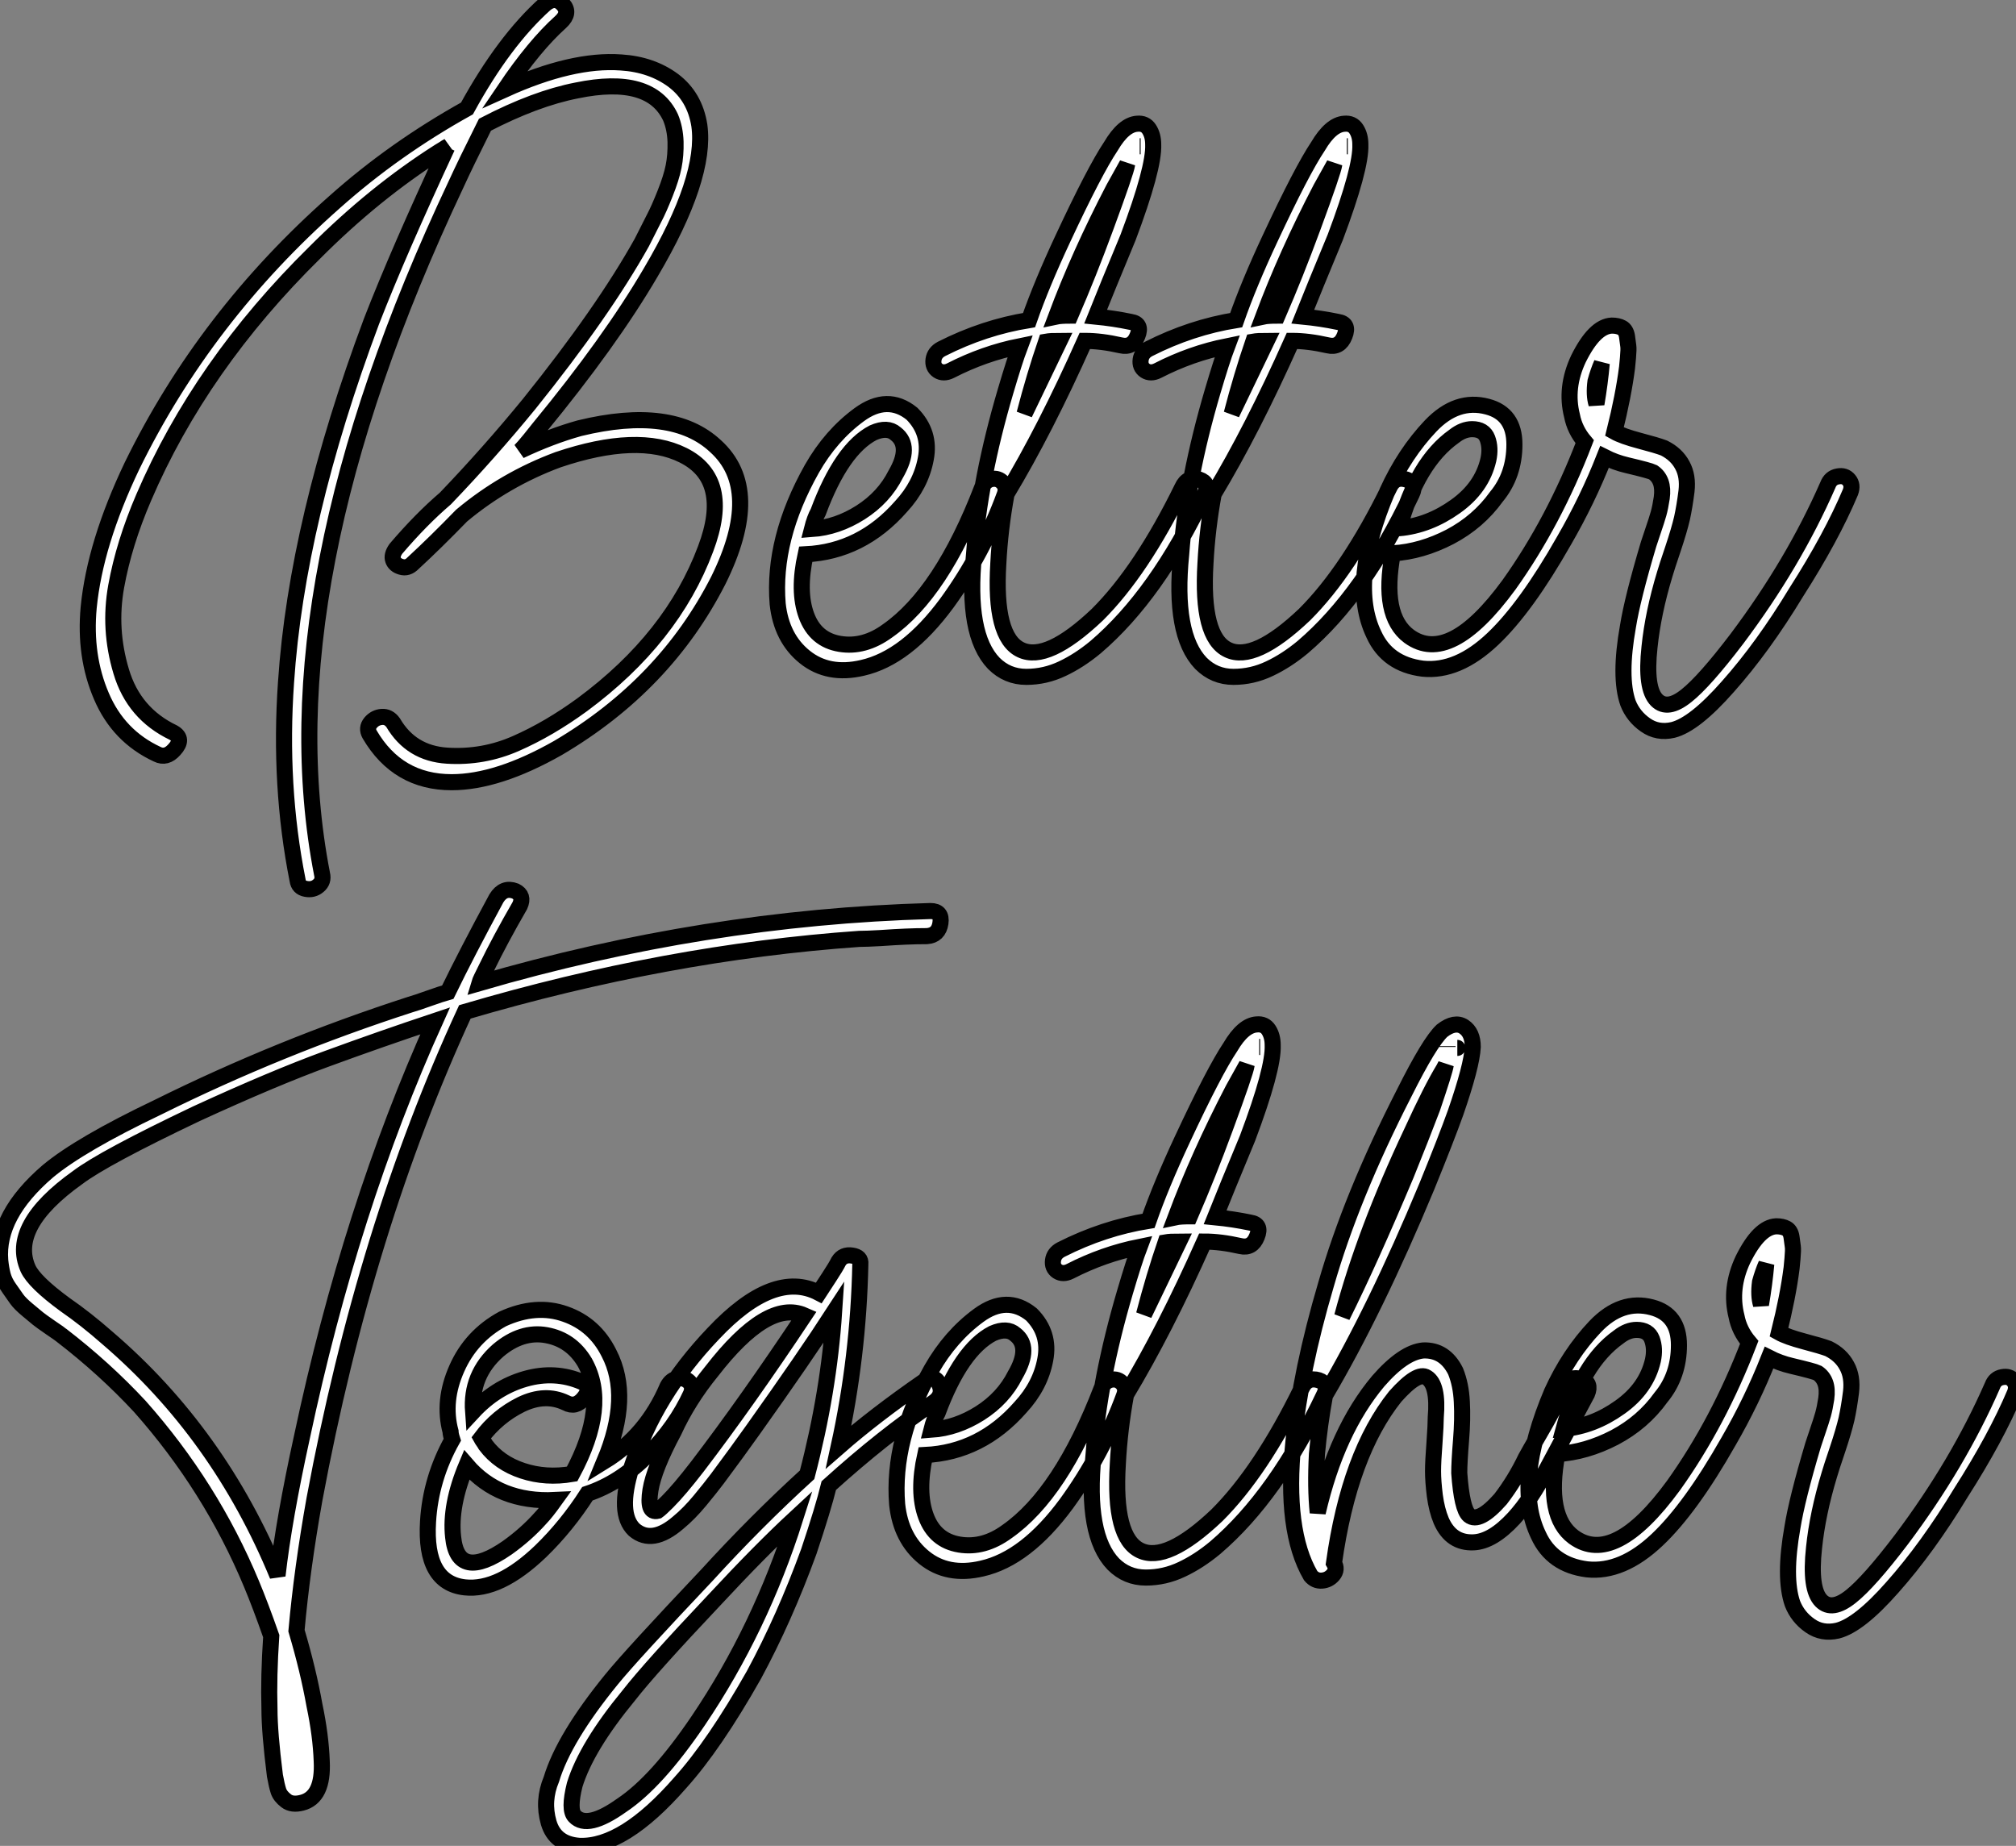
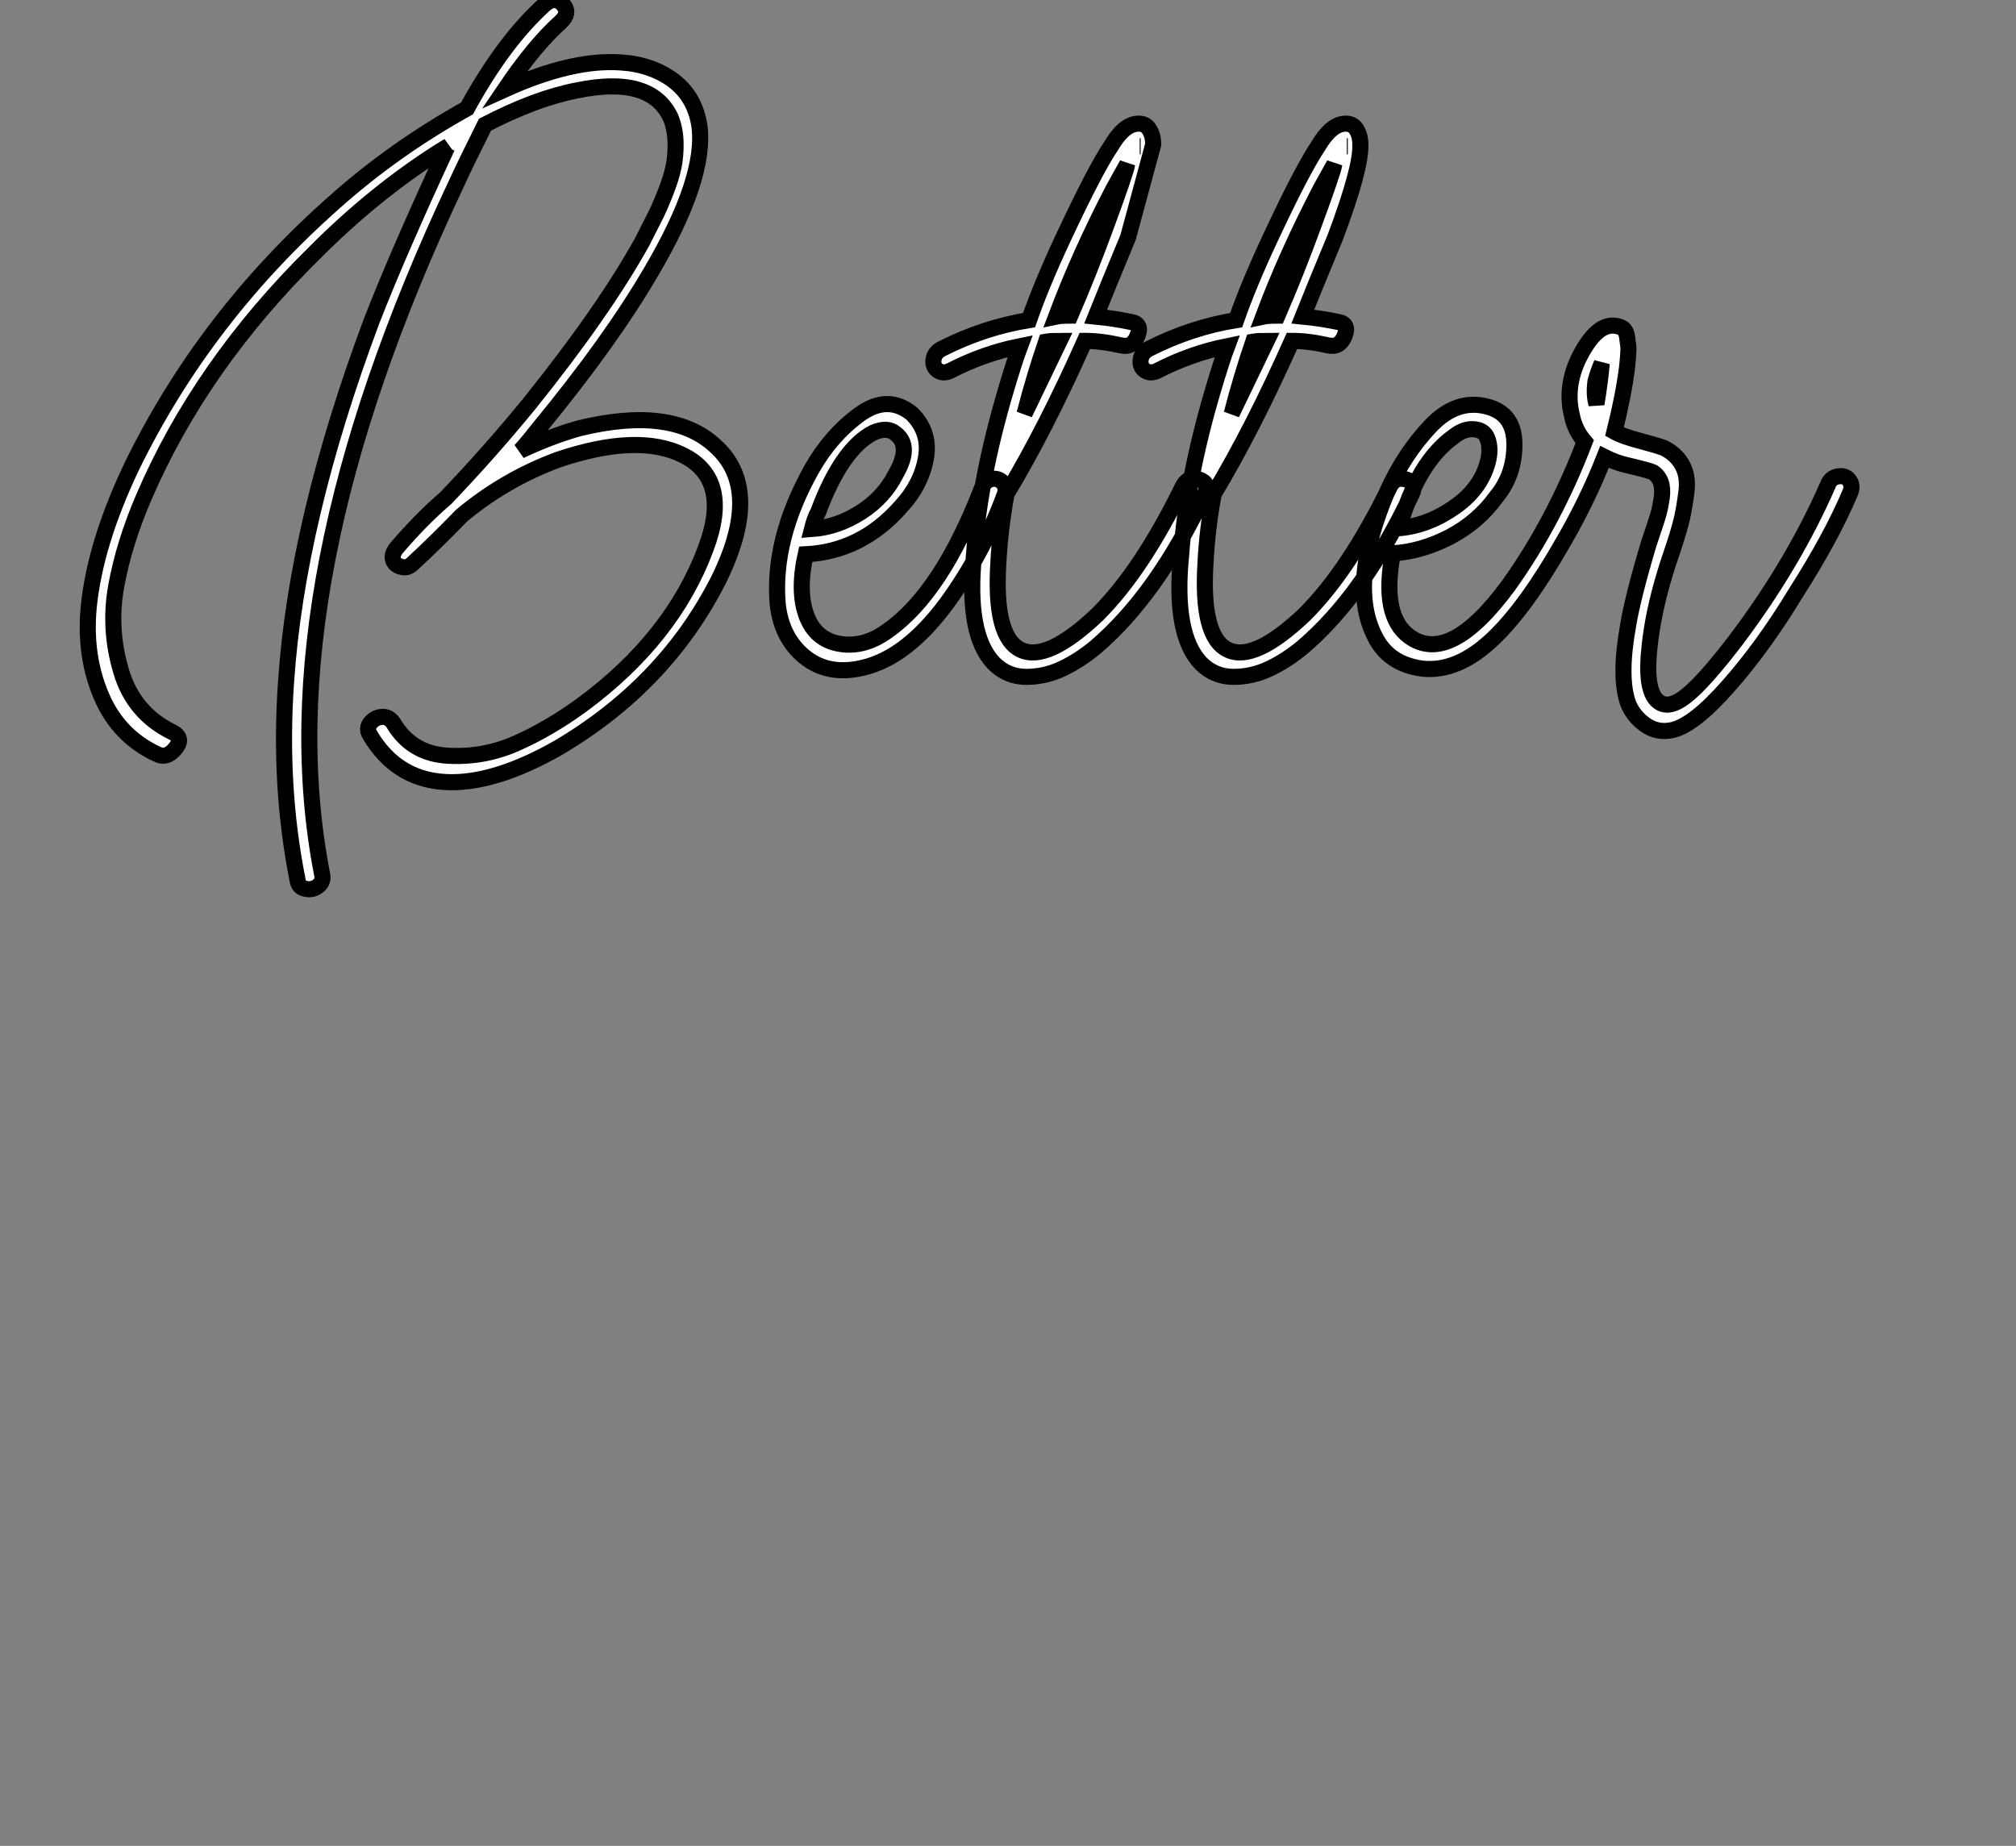
<svg xmlns="http://www.w3.org/2000/svg" viewBox="0.045 -41.743 125.353 114.766">
  <rect x="0.045" y="-41.743" width="125.353" height="114.766" fill="#808080" stroke="none" />
-   <path d="M5.56-3.98L5.56-3.98Q5.95-7.95 8.25-12.77L8.25-12.77Q12.79-22.06 20.85-29.18L20.85-29.18Q24.55-32.48 29.08-35L29.08-35Q31.38-39.20 33.95-41.50L33.95-41.50Q34.57-42 35.05-41.47Q35.52-40.94 34.91-40.38L34.91-40.38Q33.28-38.92 31.43-36.18L31.43-36.18Q35.63-38.08 38.66-37.86L38.66-37.86Q40.56-37.74 41.91-36.74Q43.25-35.73 43.53-33.94L43.53-33.94Q43.98-30.69 40.51-24.81L40.51-24.81Q37.99-20.50 33.56-15.12L33.56-15.12Q33.39-14.90 33.00-14.42Q32.61-13.94 32.39-13.72L32.39-13.72Q34.29-14.62 36.08-15.12L36.08-15.12Q41.85-16.52 44.54-14L44.54-14Q47.51-11.31 44.71-5.66L44.71-5.66Q41.40 0.84 34.74 4.76L34.74 4.76Q30.99 6.89 28.13 6.89L28.13 6.89Q24.77 6.89 23.03 3.92L23.03 3.92Q22.81 3.53 23.09 3.19Q23.37 2.86 23.79 2.83Q24.21 2.80 24.49 3.19L24.49 3.19Q25.61 5.10 27.85 5.24Q30.09 5.38 32.13 4.48Q34.18 3.58 36.25 2.07L36.25 2.07Q41.85-2.07 43.92-7.62L43.92-7.62Q45.55-11.93 42.52-13.44L42.52-13.44Q39.72-14.84 34.74-13.16L34.74-13.16Q31.43-11.93 28.75-9.69L28.75-9.69Q27.12-8.01 25.72-6.72L25.72-6.72Q25.39-6.38 24.99-6.50Q24.60-6.61 24.49-6.92Q24.38-7.22 24.66-7.62L24.66-7.62Q26.23-9.46 27.74-10.75L27.74-10.75Q30.48-13.61 32.95-16.63L32.95-16.63Q37.54-22.34 39.95-26.66L39.95-26.66Q40.45-27.66 40.73-28.20Q41.01-28.73 41.40-29.71Q41.79-30.69 41.93-31.39Q42.07-32.09 42.05-32.93Q42.02-33.77 41.74-34.44L41.74-34.44Q40.51-37.07 35.91-36.12L35.91-36.12Q33.34-35.62 30.20-33.99L30.20-33.99Q28.97-31.53 28.41-30.30L28.41-30.30Q16.59-5.26 20.07 12.60L20.07 12.60Q20.18 13.05 19.84 13.33Q19.51 13.61 19.06 13.52Q18.61 13.44 18.55 12.99L18.55 12.99Q17.38 7.11 17.83 0.67L17.83 0.67Q18.50-9.35 23.15-21.78L23.15-21.78Q24.83-26.10 27.85-32.59L27.85-32.59L27.91-32.65Q27.79-32.59 27.63-32.48Q27.46-32.37 27.35-32.31L27.35-32.31Q23.31-29.74 19.62-26.04L19.62-26.04Q12.51-19.04 8.98-10.81L8.98-10.81Q7.75-7.95 7.27-5.29Q6.79-2.63 7.58 0Q8.36 2.63 10.83 3.81L10.83 3.81Q11.50 4.20 10.88 4.87L10.88 4.87Q10.38 5.43 9.82 5.15L9.82 5.15Q7.41 4.03 6.35 1.54Q5.28-0.95 5.56-3.98ZM56.07-10.25L56.07-10.25Q53.61-7.45 50.14-7.28L50.14-7.28Q49.63-4.98 50.19-3.47Q50.75-1.96 52.27-1.71Q53.78-1.46 55.23-2.52L55.23-2.52Q58.59-4.87 61.11-11.42L61.11-11.42Q61.28-11.87 61.70-11.96Q62.12-12.04 62.40-11.73Q62.68-11.42 62.51-10.98L62.51-10.98Q61.17-7.34 58.93-4.26L58.93-4.26Q56.41-0.84 53.67-0.22L53.67-0.22Q51.54 0.28 50.08-0.90Q48.63-2.07 48.40-4.20L48.40-4.20Q48.07-8.23 50.53-12.60L50.53-12.60Q51.71-14.67 53.47-15.96Q55.23-17.25 56.75-16.02L56.75-16.02Q57.92-14.84 57.61-13.22Q57.31-11.59 56.07-10.25ZM50.92-9.91L50.92-9.91Q50.70-9.52 50.53-8.85L50.53-8.85Q52.10-8.96 53.55-9.88Q55.01-10.81 55.74-12.26L55.74-12.26Q56.75-14 55.74-14.78L55.74-14.78Q55.23-15.23 54.34-14.84L54.34-14.84Q52.38-13.83 50.92-9.91ZM71.75-32.76L71.75-32.76Q71.81-31.30 70.19-26.99L70.19-26.99Q68.84-23.74 68.17-22.06L68.17-22.06Q69.29-21.95 70.35-21.73L70.35-21.73Q71.08-21.62 70.77-20.86Q70.47-20.10 69.74-20.27L69.74-20.27Q68.51-20.55 67.50-20.55L67.50-20.55Q65.03-15.01 62.63-11.03L62.63-11.03Q62.23-8.85 62.12-6.72L62.12-6.72Q61.84-2.13 63.52-1.34L63.52-1.34Q65.15-0.56 68.28-3.53L68.28-3.53Q71.03-6.27 73.55-11.42L73.55-11.42Q73.88-12.15 74.61-11.93L74.61-11.93Q75.28-11.70 74.95-11.03L74.95-11.03Q71.98-4.76 68.17-1.51L68.17-1.51Q67.16-0.67 66.10-0.17Q65.03 0.34 63.86 0.34Q62.68 0.34 61.84-0.50L61.84-0.50Q60.11-2.30 60.61-7.28L60.61-7.28Q60.95-11.93 62.57-17.42L62.57-17.42Q63.13-19.32 63.47-20.22L63.47-20.22Q61.23-19.77 59.15-18.70L59.15-18.70Q58.71-18.48 58.37-18.70Q58.03-18.93 58.09-19.38Q58.15-19.82 58.59-20.05L58.59-20.05Q61.23-21.39 64.03-21.84L64.03-21.84Q64.81-24.08 66.15-26.94L66.15-26.94Q68.11-31.14 69.12-32.65L69.12-32.65Q69.91-33.99 70.75-34.05L70.75-34.05Q71.25-34.10 71.50-33.71Q71.75-33.32 71.75-32.76ZM70.91-32.65L70.97-32.65L70.91-32.65ZM70.24-32.70L70.24-32.70ZM63.75-16.02L63.75-16.02L65.93-20.55Q65.37-20.55 65.09-20.50L65.09-20.50Q64.36-18.37 63.75-16.02ZM68.79-27.61L68.79-27.61Q70.07-31.08 70.13-31.53L70.13-31.53L69.29-30.02Q67.16-25.93 65.71-22.06L65.71-22.06Q65.99-22.12 66.60-22.12L66.60-22.12Q67.72-24.70 68.79-27.61ZM84.63-32.76L84.63-32.76Q84.69-31.30 83.07-26.99L83.07-26.99Q81.72-23.74 81.05-22.06L81.05-22.06Q82.17-21.95 83.23-21.73L83.23-21.73Q83.96-21.62 83.65-20.86Q83.35-20.10 82.62-20.27L82.62-20.27Q81.39-20.55 80.38-20.55L80.38-20.55Q77.91-15.01 75.51-11.03L75.51-11.03Q75.11-8.85 75.00-6.72L75.00-6.72Q74.72-2.13 76.40-1.34L76.40-1.34Q78.03-0.56 81.16-3.53L81.16-3.53Q83.91-6.27 86.43-11.42L86.43-11.42Q86.76-12.15 87.49-11.93L87.49-11.93Q88.16-11.70 87.83-11.03L87.83-11.03Q84.86-4.76 81.05-1.51L81.05-1.51Q80.04-0.67 78.98-0.17Q77.91 0.34 76.74 0.34Q75.56 0.34 74.72-0.50L74.72-0.50Q72.99-2.30 73.49-7.28L73.49-7.28Q73.83-11.93 75.45-17.42L75.45-17.42Q76.01-19.32 76.35-20.22L76.35-20.22Q74.11-19.77 72.03-18.70L72.03-18.70Q71.59-18.48 71.25-18.70Q70.91-18.93 70.97-19.38Q71.03-19.82 71.47-20.05L71.47-20.05Q74.11-21.39 76.91-21.84L76.91-21.84Q77.69-24.08 79.03-26.94L79.03-26.94Q80.99-31.14 82.00-32.65L82.00-32.65Q82.79-33.99 83.63-34.05L83.63-34.05Q84.13-34.10 84.38-33.71Q84.63-33.32 84.63-32.76ZM83.79-32.65L83.85-32.65L83.79-32.65ZM83.12-32.70L83.12-32.70ZM76.63-16.02L76.63-16.02L78.81-20.55Q78.25-20.55 77.97-20.50L77.97-20.50Q77.24-18.37 76.63-16.02ZM81.67-27.61L81.67-27.61Q82.95-31.08 83.01-31.53L83.01-31.53L82.17-30.02Q80.04-25.93 78.59-22.06L78.59-22.06Q78.87-22.12 79.48-22.12L79.48-22.12Q80.60-24.70 81.67-27.61ZM102.83-12.38L102.83-12.38Q102.61-12.49 101.21-12.82L101.21-12.82Q100.48-12.99 99.81-13.33L99.81-13.33Q98.75-10.64 97.29-8.12L97.29-8.12Q94.94-3.98 92.87-2.02L92.87-2.02Q90.68 0.06 88.50-0.17L88.50-0.17Q86.31-0.45 85.47-2.30L85.47-2.30Q83.91-5.54 86.31-11.20L86.31-11.20Q87.38-13.55 89.00-15.26Q90.63-16.97 92.53-16.46L92.53-16.46Q94.21-16.02 94.21-14.11Q94.21-12.21 93.09-10.86L93.09-10.86Q91.97-9.30 90.21-8.37Q88.44-7.45 86.65-7.34L86.65-7.34Q85.92-3.47 87.66-2.18L87.66-2.18Q90.18-0.34 93.87-5.38L93.87-5.38Q96.67-9.30 98.58-14.28L98.58-14.28Q97.96-15.01 97.79-15.90L97.79-15.90Q97.35-17.64 98.19-19.43L98.19-19.43Q99.19-21.45 100.26-21.50L100.26-21.50Q100.65-21.50 100.90-21.36Q101.15-21.22 101.21-20.83Q101.27-20.44 101.29-20.24Q101.32-20.05 101.27-19.49Q101.21-18.93 101.21-18.87L101.21-18.87Q100.99-17.14 100.43-14.90L100.43-14.90Q100.93-14.62 101.99-14.34Q103.06-14.06 103.51-13.89L103.51-13.89Q104.29-13.50 104.65-12.82Q105.02-12.15 104.91-11.20Q104.79-10.25 104.63-9.52Q104.46-8.79 104.07-7.62Q103.67-6.44 103.56-6.05L103.56-6.05Q102.83-3.64 102.61-1.51L102.61-1.51Q102.33 1.06 103.06 1.79L103.06 1.79Q103.73 2.46 104.91 1.51L104.91 1.51Q106.03 0.62 108.04-2.02L108.04-2.02Q111.57-6.72 113.70-11.59L113.70-11.59Q113.87-12.04 114.31-12.12Q114.76-12.21 115.01-11.90Q115.27-11.59 115.10-11.14L115.10-11.14Q113.92-8.34 111.74-4.93L111.74-4.93Q109.67-1.51 107.48 0.95L107.48 0.95Q105.41 3.30 104.07 3.64L104.07 3.64Q103.11 3.86 102.36 3.33Q101.60 2.80 101.27 1.96L101.27 1.96Q100.71 0.34 101.27-2.80L101.27-2.80Q101.55-4.54 102.55-7.90L102.55-7.90Q102.61-8.06 102.83-8.74Q103.06-9.41 103.17-9.80Q103.28-10.19 103.37-10.78Q103.45-11.37 103.31-11.76Q103.17-12.15 102.83-12.38ZM90.46-14.62L90.46-14.62Q88.16-12.99 87.04-8.90L87.04-8.90Q88.89-9.07 90.54-10.25Q92.19-11.42 92.59-13.16L92.59-13.16Q92.75-13.89 92.53-14.48Q92.31-15.06 91.58-15.06L91.58-15.06Q91.02-15.06 90.46-14.62ZM99.31-16.63L99.31-16.63Q99.53-17.92 99.64-19.15L99.64-19.15Q99.42-18.65 99.25-18.03L99.25-18.03Q99.14-17.19 99.31-16.63Z" fill="white" stroke="black" transform="scale(1,1)" />
-   <path d="M57.90 14.90L57.90 14.90Q58.63 14.90 58.52 15.65Q58.41 16.41 57.68 16.46L57.68 16.46Q57.06 16.46 56.36 16.49Q55.66 16.52 54.80 16.58Q53.93 16.63 53.48 16.63L53.48 16.63Q41.50 17.47 28.95 21.17L28.95 21.17Q22.74 34.61 19.60 51.46L19.60 51.46Q18.82 55.83 18.48 59.64L18.48 59.64Q19.21 62.10 19.60 64.29L19.60 64.29Q19.99 66.14 20.05 67.76L20.05 67.76Q20.16 70 18.82 70.34L18.82 70.34Q18.20 70.50 17.84 70.22Q17.47 69.94 17.36 69.61Q17.25 69.27 17.14 68.66L17.14 68.66Q16.80 65.97 16.80 64.51L16.80 64.51Q16.74 62.50 16.91 59.98L16.91 59.98Q16.24 58.07 15.68 56.73L15.68 56.73Q13.16 50.68 8.74 45.70L8.74 45.70Q6.55 43.34 3.86 41.27L3.86 41.27Q3.81 41.22 3.19 40.80Q2.58 40.38 2.41 40.24Q2.24 40.10 1.76 39.70Q1.29 39.31 1.09 39.03Q0.90 38.75 0.62 38.36Q0.34 37.97 0.22 37.55Q0.11 37.13 0.06 36.62L0.06 36.62Q-0.17 33.82 3.02 31.08L3.02 31.08Q5.04 29.40 9.86 27.10L9.86 27.10Q17.42 23.35 25.54 20.72L25.54 20.72Q25.93 20.61 26.71 20.33Q27.50 20.05 27.89 19.94L27.89 19.94Q29.06 17.53 30.91 14.11L30.91 14.11Q31.36 13.38 32.09 13.66L32.09 13.66Q32.65 13.94 32.37 14.56L32.37 14.56Q31.14 16.69 30.30 18.42L30.30 18.42Q29.90 19.21 29.85 19.38L29.85 19.38Q43.90 15.29 57.90 14.90ZM18.82 47.60L18.82 47.60Q21.84 33.38 27.10 21.73L27.10 21.73Q23.74 22.85 20.38 24.08L20.38 24.08Q17.02 25.31 12.26 27.50L12.26 27.50Q6.50 30.24 4.87 31.47L4.87 31.47Q0.62 34.50 1.79 37.13L1.79 37.13Q2.18 37.97 4.09 39.37L4.09 39.37Q5.38 40.26 6.72 41.44L6.72 41.44Q13.66 47.38 17.30 56.22L17.30 56.22Q17.70 52.70 18.82 47.60ZM28.95 56.95L28.95 56.95Q26.43 56.67 26.66 52.86L26.66 52.86Q26.82 50.18 28.17 47.77L28.17 47.77Q28.06 47.43 28.06 47.26L28.06 47.26Q27.55 45.36 28.45 43.34Q29.34 41.33 31.30 40.26L31.30 40.26Q33.38 39.31 35.20 39.96Q37.02 40.60 37.91 42.39L37.91 42.39Q39.31 45.08 37.63 49.11L37.63 49.11Q40.26 47.49 41.55 44.46L41.55 44.46Q41.78 44.02 42.20 43.96Q42.62 43.90 42.90 44.18Q43.18 44.46 43.01 44.91L43.01 44.91Q42.06 46.98 40.32 48.72Q38.58 50.46 36.57 51.13L36.57 51.13Q35.28 53.14 33.66 54.71L33.66 54.71Q31.08 57.18 28.95 56.95ZM31.02 42.22L31.02 42.22Q29.29 43.74 29.46 46.03L29.46 46.03Q30.86 44.52 32.70 43.99Q34.55 43.46 36.23 44.18L36.23 44.18Q36.90 44.52 36.34 45.19L36.34 45.19Q35.84 45.81 35.22 45.47L35.22 45.47Q33.94 44.86 32.45 45.58Q30.97 46.31 29.96 47.66L29.96 47.66Q30.02 47.77 30.10 47.88Q30.18 47.99 30.24 48.10L30.24 48.10Q31.08 49.22 32.54 49.70Q33.99 50.18 35.62 49.90L35.62 49.90Q37.91 45.64 36.40 42.95L36.40 42.95Q35.56 41.55 34.02 41.27Q32.48 40.99 31.02 42.22ZM29.06 49.34L29.06 49.34Q28 51.86 28.22 53.82L28.22 53.82Q28.50 56.62 31.58 54.49L31.58 54.49Q32.76 53.65 33.66 52.64L33.66 52.64Q33.99 52.30 34.55 51.52L34.55 51.52Q31.08 51.69 29.06 49.34ZM44.02 56.17L44.02 56.17Q47.04 52.86 50.23 49.95L50.23 49.95Q51.58 44.80 51.91 39.82L51.91 39.82Q50.06 42.67 46.87 47.15L46.87 47.15Q46.59 47.54 45.84 48.58Q45.08 49.62 44.66 50.18Q44.24 50.74 43.57 51.55Q42.90 52.36 42.22 52.92L42.22 52.92Q40.60 54.32 39.48 53.37L39.48 53.37Q38.42 52.36 39.31 49.50L39.31 49.50Q40.77 44.97 44.41 41.16L44.41 41.16Q48.16 37.18 50.96 38.64L50.96 38.64Q51.18 38.30 51.60 37.66Q52.02 37.02 52.19 36.68L52.19 36.68Q52.47 36.23 53.03 36.32Q53.59 36.40 53.54 36.85L53.54 36.85Q53.42 42.62 52.19 48.22L52.19 48.22Q54.43 46.26 57.51 44.13L57.51 44.13Q58.18 43.68 58.46 44.35Q58.74 45.02 58.07 45.47L58.07 45.47Q54.99 47.54 51.58 50.62L51.58 50.62Q51.24 52.02 50.34 54.71L50.34 54.71Q48.83 58.86 46.93 62.38L46.93 62.38Q44.46 66.75 42.34 69.10L42.34 69.10Q38.81 73.14 36.06 73.02L36.06 73.02Q34.55 72.91 34.16 71.57Q33.77 70.22 34.33 68.88L34.33 68.88Q35.11 66.30 38.08 62.66L38.08 62.66Q39.31 61.15 44.02 56.17ZM43.46 65.24L43.46 65.24Q47.32 59.53 49.50 52.64L49.50 52.64Q47.32 54.66 44.46 57.74L44.46 57.74Q40.49 61.94 39.14 63.67L39.14 63.67Q36.51 66.86 35.78 69.22L35.78 69.22Q35.39 70.78 35.78 71.18L35.78 71.18Q36.57 72.02 38.70 70.50L38.70 70.50Q40.88 69.05 43.46 65.24ZM43.40 49.45L43.40 49.45Q46.48 45.42 50.06 40.04L50.06 40.04Q47.77 39.03 44.30 43.51L44.30 43.51Q42.84 45.30 41.94 47.26L41.94 47.26Q40.71 49.56 40.49 50.90L40.49 50.90Q40.26 52.36 40.94 52.19L40.94 52.19Q41.10 52.08 41.55 51.63L41.55 51.63Q42.28 50.90 43.40 49.45ZM63.50 45.75L63.50 45.75Q61.04 48.55 57.57 48.72L57.57 48.72Q57.06 51.02 57.62 52.53Q58.18 54.04 59.70 54.29Q61.21 54.54 62.66 53.48L62.66 53.48Q66.02 51.13 68.54 44.58L68.54 44.58Q68.71 44.13 69.13 44.04Q69.55 43.96 69.83 44.27Q70.11 44.58 69.94 45.02L69.94 45.02Q68.60 48.66 66.36 51.74L66.36 51.74Q63.84 55.16 61.10 55.78L61.10 55.78Q58.97 56.28 57.51 55.10Q56.06 53.93 55.83 51.80L55.83 51.80Q55.50 47.77 57.96 43.40L57.96 43.40Q59.14 41.33 60.90 40.04Q62.66 38.75 64.18 39.98L64.18 39.98Q65.35 41.16 65.04 42.78Q64.74 44.41 63.50 45.75ZM58.35 46.09L58.35 46.09Q58.13 46.48 57.96 47.15L57.96 47.15Q59.53 47.04 60.98 46.12Q62.44 45.19 63.17 43.74L63.17 43.74Q64.18 42 63.17 41.22L63.17 41.22Q62.66 40.77 61.77 41.16L61.77 41.16Q59.81 42.17 58.35 46.09ZM79.18 23.24L79.18 23.24Q79.24 24.70 77.62 29.01L77.62 29.01Q76.27 32.26 75.60 33.94L75.60 33.94Q76.72 34.05 77.78 34.27L77.78 34.27Q78.51 34.38 78.20 35.14Q77.90 35.90 77.17 35.73L77.17 35.73Q75.94 35.45 74.93 35.45L74.93 35.45Q72.46 40.99 70.06 44.97L70.06 44.97Q69.66 47.15 69.55 49.28L69.55 49.28Q69.27 53.87 70.95 54.66L70.95 54.66Q72.58 55.44 75.71 52.47L75.71 52.47Q78.46 49.73 80.98 44.58L80.98 44.58Q81.31 43.85 82.04 44.07L82.04 44.07Q82.71 44.30 82.38 44.97L82.38 44.97Q79.41 51.24 75.60 54.49L75.60 54.49Q74.59 55.33 73.53 55.83Q72.46 56.34 71.29 56.34Q70.11 56.34 69.27 55.50L69.27 55.50Q67.54 53.70 68.04 48.72L68.04 48.72Q68.38 44.07 70 38.58L70 38.58Q70.56 36.68 70.90 35.78L70.90 35.78Q68.66 36.23 66.58 37.30L66.58 37.30Q66.14 37.52 65.80 37.30Q65.46 37.07 65.52 36.62Q65.58 36.18 66.02 35.95L66.02 35.95Q68.66 34.61 71.46 34.16L71.46 34.16Q72.24 31.92 73.58 29.06L73.58 29.06Q75.54 24.86 76.55 23.35L76.55 23.35Q77.34 22.01 78.18 21.95L78.18 21.95Q78.68 21.90 78.93 22.29Q79.18 22.68 79.18 23.24ZM78.34 23.35L78.40 23.35L78.34 23.35ZM77.67 23.30L77.67 23.30ZM71.18 39.98L71.18 39.98L73.36 35.45Q72.80 35.45 72.52 35.50L72.52 35.50Q71.79 37.63 71.18 39.98ZM76.22 28.39L76.22 28.39Q77.50 24.92 77.56 24.47L77.56 24.47L76.72 25.98Q74.59 30.07 73.14 33.94L73.14 33.94Q73.42 33.88 74.03 33.88L74.03 33.88Q75.15 31.30 76.22 28.39ZM82.43 45.02L82.43 45.02Q82.10 46.82 81.93 48.66L81.93 48.66Q81.82 50.74 81.98 52.30L81.98 52.30Q83.16 47.21 85.74 44.13L85.74 44.13Q87.30 42.34 88.54 42.22L88.54 42.22Q89.88 42.17 90.55 43.51L90.55 43.51Q90.89 44.35 90.94 45.42Q91.00 46.48 90.89 47.82Q90.78 49.17 90.78 49.84L90.78 49.84Q90.94 52.08 91.39 52.47L91.39 52.47Q92.01 52.98 93.35 51.46L93.35 51.46Q94.25 50.29 94.92 48.89L94.92 48.89Q95.20 48.38 95.70 47.52Q96.21 46.65 96.60 45.92Q96.99 45.19 97.27 44.52L97.27 44.52Q97.66 43.74 98.39 44.02L98.39 44.02Q99.01 44.24 98.73 44.91L98.73 44.91L96.21 49.62Q95.26 51.46 94.19 52.64L94.19 52.64Q92.85 54.10 91.67 54.15L91.67 54.15Q90.27 54.21 89.66 52.81L89.66 52.81Q89.38 52.14 89.26 51.24Q89.15 50.34 89.15 49.73Q89.15 49.11 89.24 47.96Q89.32 46.82 89.32 46.37L89.32 46.37Q89.49 44.35 88.76 43.90L88.76 43.90Q88.20 43.51 86.80 45.08L86.80 45.08Q83.94 48.66 82.99 55.44L82.99 55.44Q83.22 55.83 82.94 56.17Q82.66 56.50 82.24 56.53Q81.82 56.56 81.54 56.22L81.54 56.22Q79.91 53.42 80.47 47.88L80.47 47.88Q80.92 43.46 82.49 38.14L82.49 38.14Q84.06 32.65 87.36 26.21L87.36 26.21Q88.93 23.07 89.71 22.34L89.71 22.34Q90.50 21.73 91.06 22.09Q91.62 22.46 91.62 23.35L91.62 23.35Q91.56 24.53 90.55 27.44L90.55 27.44Q89.99 29.01 88.76 32.03L88.76 32.03Q85.57 39.70 82.43 45.02ZM90.66 23.41L90.66 23.41Q90.72 23.41 90.66 23.41ZM90.05 23.30L90.05 23.35L90.05 23.30ZM87.81 28.67L87.81 28.67Q84.90 34.83 83.50 40.10L83.50 40.10Q85.23 36.62 87.47 31.30L87.47 31.30Q88.42 28.95 89.10 27.16L89.10 27.16Q89.88 24.86 89.94 24.47L89.94 24.47L89.82 24.70Q89.04 25.98 87.81 28.67ZM113.06 43.62L113.06 43.62Q112.84 43.51 111.44 43.18L111.44 43.18Q110.71 43.01 110.04 42.67L110.04 42.67Q108.98 45.36 107.52 47.88L107.52 47.88Q105.17 52.02 103.10 53.98L103.10 53.98Q100.91 56.06 98.73 55.83L98.73 55.83Q96.54 55.55 95.70 53.70L95.70 53.70Q94.14 50.46 96.54 44.80L96.54 44.80Q97.61 42.45 99.23 40.74Q100.86 39.03 102.76 39.54L102.76 39.54Q104.44 39.98 104.44 41.89Q104.44 43.79 103.32 45.14L103.32 45.14Q102.20 46.70 100.44 47.63Q98.67 48.55 96.88 48.66L96.88 48.66Q96.15 52.53 97.89 53.82L97.89 53.82Q100.41 55.66 104.10 50.62L104.10 50.62Q106.90 46.70 108.81 41.72L108.81 41.72Q108.19 40.99 108.02 40.10L108.02 40.10Q107.58 38.36 108.42 36.57L108.42 36.57Q109.42 34.55 110.49 34.50L110.49 34.50Q110.88 34.50 111.13 34.64Q111.38 34.78 111.44 35.17Q111.50 35.56 111.52 35.76Q111.55 35.95 111.50 36.51Q111.44 37.07 111.44 37.13L111.44 37.13Q111.22 38.86 110.66 41.10L110.66 41.10Q111.16 41.38 112.22 41.66Q113.29 41.94 113.74 42.11L113.74 42.11Q114.52 42.50 114.88 43.18Q115.25 43.85 115.14 44.80Q115.02 45.75 114.86 46.48Q114.69 47.21 114.30 48.38Q113.90 49.56 113.79 49.95L113.79 49.95Q113.06 52.36 112.84 54.49L112.84 54.49Q112.56 57.06 113.29 57.79L113.29 57.79Q113.96 58.46 115.14 57.51L115.14 57.51Q116.26 56.62 118.27 53.98L118.27 53.98Q121.80 49.28 123.93 44.41L123.93 44.41Q124.10 43.96 124.54 43.88Q124.99 43.79 125.24 44.10Q125.50 44.41 125.33 44.86L125.33 44.86Q124.15 47.66 121.97 51.07L121.97 51.07Q119.90 54.49 117.71 56.95L117.71 56.95Q115.64 59.30 114.30 59.64L114.30 59.64Q113.34 59.86 112.59 59.33Q111.83 58.80 111.50 57.96L111.50 57.96Q110.94 56.34 111.50 53.20L111.50 53.20Q111.78 51.46 112.78 48.10L112.78 48.10Q112.84 47.94 113.06 47.26Q113.29 46.59 113.40 46.20Q113.51 45.81 113.60 45.22Q113.68 44.63 113.54 44.24Q113.40 43.85 113.06 43.62ZM100.69 41.38L100.69 41.38Q98.39 43.01 97.27 47.10L97.27 47.10Q99.12 46.93 100.77 45.75Q102.42 44.58 102.82 42.84L102.82 42.84Q102.98 42.11 102.76 41.52Q102.54 40.94 101.81 40.94L101.81 40.94Q101.25 40.94 100.69 41.38ZM109.54 39.37L109.54 39.37Q109.76 38.08 109.87 36.85L109.87 36.85Q109.65 37.35 109.48 37.97L109.48 37.97Q109.37 38.81 109.54 39.37Z" fill="white" stroke="black" transform="scale(1,1)" />
+   <path d="M5.56-3.98L5.56-3.98Q5.95-7.95 8.25-12.77L8.25-12.77Q12.79-22.06 20.85-29.18L20.85-29.18Q24.55-32.48 29.08-35L29.08-35Q31.38-39.20 33.95-41.50L33.95-41.50Q34.57-42 35.05-41.47Q35.52-40.94 34.91-40.38L34.91-40.38Q33.28-38.92 31.43-36.18L31.43-36.18Q35.63-38.08 38.66-37.86L38.66-37.86Q40.56-37.74 41.91-36.74Q43.25-35.73 43.53-33.94L43.53-33.94Q43.98-30.69 40.51-24.81L40.51-24.81Q37.99-20.50 33.56-15.12L33.56-15.12Q33.39-14.90 33.00-14.42Q32.61-13.94 32.39-13.72L32.39-13.72Q34.29-14.62 36.08-15.12L36.08-15.12Q41.85-16.52 44.54-14L44.54-14Q47.51-11.31 44.71-5.66L44.71-5.66Q41.40 0.84 34.74 4.76L34.74 4.76Q30.99 6.89 28.13 6.89L28.13 6.89Q24.77 6.89 23.03 3.92L23.03 3.92Q22.81 3.53 23.09 3.19Q23.37 2.86 23.79 2.83Q24.21 2.80 24.49 3.19L24.49 3.19Q25.61 5.10 27.85 5.24Q30.09 5.38 32.13 4.48Q34.18 3.58 36.25 2.07L36.25 2.07Q41.85-2.07 43.92-7.62L43.92-7.62Q45.55-11.93 42.52-13.44L42.52-13.44Q39.72-14.84 34.74-13.16L34.74-13.16Q31.43-11.93 28.75-9.69L28.75-9.69Q27.12-8.01 25.72-6.72L25.72-6.72Q25.39-6.38 24.99-6.50Q24.60-6.61 24.49-6.92Q24.38-7.22 24.66-7.62L24.66-7.62Q26.23-9.46 27.74-10.75L27.74-10.75Q30.48-13.61 32.95-16.63L32.95-16.63Q37.54-22.34 39.95-26.66L39.95-26.66Q40.45-27.66 40.73-28.20Q41.01-28.73 41.40-29.71Q41.79-30.69 41.93-31.39Q42.07-32.09 42.05-32.93Q42.02-33.77 41.74-34.44L41.74-34.44Q40.51-37.07 35.91-36.12L35.91-36.12Q33.34-35.62 30.20-33.99L30.20-33.99Q28.97-31.53 28.41-30.30L28.41-30.30Q16.59-5.26 20.07 12.60L20.07 12.60Q20.18 13.05 19.84 13.33Q19.51 13.61 19.06 13.52Q18.61 13.44 18.55 12.99L18.55 12.99Q17.38 7.11 17.83 0.67L17.83 0.67Q18.50-9.35 23.15-21.78L23.15-21.78Q24.83-26.10 27.85-32.59L27.85-32.59L27.91-32.65Q27.79-32.59 27.63-32.48Q27.46-32.37 27.35-32.31L27.35-32.31Q23.31-29.74 19.62-26.04L19.62-26.04Q12.51-19.04 8.98-10.81L8.98-10.81Q7.75-7.95 7.27-5.29Q6.79-2.63 7.58 0Q8.36 2.63 10.83 3.81L10.83 3.81Q11.50 4.20 10.88 4.87L10.88 4.87Q10.38 5.43 9.82 5.15L9.82 5.15Q7.41 4.03 6.35 1.54Q5.28-0.95 5.56-3.98ZM56.07-10.25L56.07-10.25Q53.61-7.45 50.14-7.28L50.14-7.28Q49.63-4.98 50.19-3.47Q50.75-1.96 52.27-1.71Q53.78-1.46 55.23-2.52L55.23-2.52Q58.59-4.87 61.11-11.42L61.11-11.42Q61.28-11.87 61.70-11.96Q62.12-12.04 62.40-11.73Q62.68-11.42 62.51-10.98L62.51-10.98Q61.17-7.34 58.93-4.26L58.93-4.26Q56.41-0.84 53.67-0.22L53.67-0.22Q51.54 0.28 50.08-0.90Q48.63-2.07 48.40-4.20L48.40-4.20Q48.07-8.23 50.53-12.60L50.53-12.60Q51.71-14.67 53.47-15.96Q55.23-17.25 56.75-16.02L56.75-16.02Q57.92-14.84 57.61-13.22Q57.31-11.59 56.07-10.25ZM50.92-9.91L50.92-9.91Q50.70-9.52 50.53-8.85L50.53-8.85Q52.10-8.96 53.55-9.88Q55.01-10.81 55.74-12.26L55.74-12.26Q56.75-14 55.74-14.78L55.74-14.78Q55.23-15.23 54.34-14.84L54.34-14.84Q52.38-13.83 50.92-9.91ZM71.75-32.76L71.75-32.76L70.19-26.99Q68.84-23.74 68.17-22.06L68.17-22.06Q69.29-21.95 70.35-21.73L70.35-21.73Q71.08-21.62 70.77-20.86Q70.47-20.10 69.74-20.27L69.74-20.27Q68.51-20.55 67.50-20.55L67.50-20.55Q65.03-15.01 62.63-11.03L62.63-11.03Q62.23-8.85 62.12-6.72L62.12-6.72Q61.84-2.13 63.52-1.34L63.52-1.34Q65.15-0.56 68.28-3.53L68.28-3.53Q71.03-6.27 73.55-11.42L73.55-11.42Q73.88-12.15 74.61-11.93L74.61-11.93Q75.28-11.70 74.95-11.03L74.95-11.03Q71.98-4.76 68.17-1.51L68.17-1.51Q67.16-0.67 66.10-0.17Q65.03 0.34 63.86 0.34Q62.68 0.34 61.84-0.50L61.84-0.50Q60.11-2.30 60.61-7.28L60.61-7.28Q60.95-11.93 62.57-17.42L62.57-17.42Q63.13-19.32 63.47-20.22L63.47-20.22Q61.23-19.77 59.15-18.70L59.15-18.70Q58.71-18.48 58.37-18.70Q58.03-18.93 58.09-19.38Q58.15-19.82 58.59-20.05L58.59-20.05Q61.23-21.39 64.03-21.84L64.03-21.84Q64.81-24.08 66.15-26.94L66.15-26.94Q68.11-31.14 69.12-32.65L69.12-32.65Q69.91-33.99 70.75-34.05L70.75-34.05Q71.25-34.10 71.50-33.71Q71.75-33.32 71.75-32.76ZM70.91-32.65L70.97-32.65L70.91-32.65ZM70.24-32.70L70.24-32.70ZM63.75-16.02L63.75-16.02L65.93-20.55Q65.37-20.55 65.09-20.50L65.09-20.50Q64.36-18.37 63.75-16.02ZM68.79-27.61L68.79-27.61Q70.07-31.08 70.13-31.53L70.13-31.53L69.29-30.02Q67.16-25.93 65.71-22.06L65.71-22.06Q65.99-22.12 66.60-22.12L66.60-22.12Q67.72-24.70 68.79-27.61ZM84.63-32.76L84.63-32.76Q84.69-31.30 83.07-26.99L83.07-26.99Q81.72-23.74 81.05-22.06L81.05-22.06Q82.17-21.95 83.23-21.73L83.23-21.73Q83.96-21.62 83.65-20.86Q83.35-20.10 82.62-20.27L82.62-20.27Q81.39-20.55 80.38-20.55L80.38-20.55Q77.91-15.01 75.51-11.03L75.51-11.03Q75.11-8.85 75.00-6.72L75.00-6.72Q74.72-2.13 76.40-1.34L76.40-1.34Q78.03-0.56 81.16-3.53L81.16-3.53Q83.91-6.27 86.43-11.42L86.43-11.42Q86.76-12.15 87.49-11.93L87.49-11.93Q88.16-11.70 87.83-11.03L87.83-11.03Q84.86-4.76 81.05-1.51L81.05-1.51Q80.04-0.67 78.98-0.17Q77.91 0.34 76.74 0.34Q75.56 0.34 74.72-0.50L74.72-0.50Q72.99-2.30 73.49-7.28L73.49-7.28Q73.83-11.93 75.45-17.42L75.45-17.42Q76.01-19.32 76.35-20.22L76.35-20.22Q74.11-19.77 72.03-18.70L72.03-18.70Q71.59-18.48 71.25-18.70Q70.91-18.93 70.97-19.38Q71.03-19.82 71.47-20.05L71.47-20.05Q74.11-21.39 76.91-21.84L76.91-21.84Q77.69-24.08 79.03-26.94L79.03-26.94Q80.99-31.14 82.00-32.65L82.00-32.65Q82.79-33.99 83.63-34.05L83.63-34.05Q84.13-34.10 84.38-33.71Q84.63-33.32 84.63-32.76ZM83.79-32.65L83.85-32.65L83.79-32.65ZM83.12-32.70L83.12-32.70ZM76.63-16.02L76.63-16.02L78.81-20.55Q78.25-20.55 77.97-20.50L77.97-20.50Q77.24-18.37 76.63-16.02ZM81.67-27.61L81.67-27.61Q82.95-31.08 83.01-31.53L83.01-31.53L82.17-30.02Q80.04-25.93 78.59-22.06L78.59-22.06Q78.87-22.12 79.48-22.12L79.48-22.12Q80.60-24.70 81.67-27.61ZM102.83-12.38L102.83-12.38Q102.61-12.49 101.21-12.82L101.21-12.82Q100.48-12.99 99.81-13.33L99.81-13.33Q98.75-10.64 97.29-8.12L97.29-8.12Q94.94-3.98 92.87-2.02L92.87-2.02Q90.68 0.06 88.50-0.17L88.50-0.17Q86.31-0.45 85.47-2.30L85.47-2.30Q83.91-5.54 86.31-11.20L86.31-11.20Q87.38-13.55 89.00-15.26Q90.63-16.97 92.53-16.46L92.53-16.46Q94.21-16.02 94.21-14.11Q94.21-12.21 93.09-10.86L93.09-10.86Q91.97-9.30 90.21-8.37Q88.44-7.45 86.65-7.34L86.65-7.34Q85.92-3.47 87.66-2.18L87.66-2.18Q90.18-0.34 93.87-5.38L93.87-5.38Q96.67-9.30 98.58-14.28L98.58-14.28Q97.96-15.01 97.79-15.90L97.79-15.90Q97.35-17.64 98.19-19.43L98.19-19.43Q99.19-21.45 100.26-21.50L100.26-21.50Q100.65-21.50 100.90-21.36Q101.15-21.22 101.21-20.83Q101.27-20.44 101.29-20.24Q101.32-20.05 101.27-19.49Q101.21-18.93 101.21-18.87L101.21-18.87Q100.99-17.14 100.43-14.90L100.43-14.90Q100.93-14.62 101.99-14.34Q103.06-14.06 103.51-13.89L103.51-13.89Q104.29-13.50 104.65-12.82Q105.02-12.15 104.91-11.20Q104.79-10.25 104.63-9.52Q104.46-8.79 104.07-7.62Q103.67-6.44 103.56-6.05L103.56-6.05Q102.83-3.64 102.61-1.51L102.61-1.51Q102.33 1.06 103.06 1.79L103.06 1.79Q103.73 2.46 104.91 1.51L104.91 1.51Q106.03 0.62 108.04-2.02L108.04-2.02Q111.57-6.72 113.70-11.59L113.70-11.59Q113.87-12.04 114.31-12.12Q114.76-12.21 115.01-11.90Q115.27-11.59 115.10-11.14L115.10-11.14Q113.92-8.34 111.74-4.93L111.74-4.93Q109.67-1.51 107.48 0.95L107.48 0.95Q105.41 3.30 104.07 3.64L104.07 3.64Q103.11 3.86 102.36 3.33Q101.60 2.80 101.27 1.96L101.27 1.96Q100.71 0.34 101.27-2.80L101.27-2.80Q101.55-4.54 102.55-7.90L102.55-7.90Q102.61-8.06 102.83-8.74Q103.06-9.41 103.17-9.80Q103.28-10.19 103.37-10.78Q103.45-11.37 103.31-11.76Q103.17-12.15 102.83-12.38ZM90.46-14.62L90.46-14.62Q88.16-12.99 87.04-8.90L87.04-8.90Q88.89-9.07 90.54-10.25Q92.19-11.42 92.59-13.16L92.59-13.16Q92.75-13.89 92.53-14.48Q92.31-15.06 91.58-15.06L91.58-15.06Q91.02-15.06 90.46-14.62ZM99.31-16.63L99.31-16.63Q99.53-17.92 99.64-19.15L99.64-19.15Q99.42-18.65 99.25-18.03L99.25-18.03Q99.14-17.19 99.31-16.63Z" fill="white" stroke="black" transform="scale(1,1)" />
</svg>